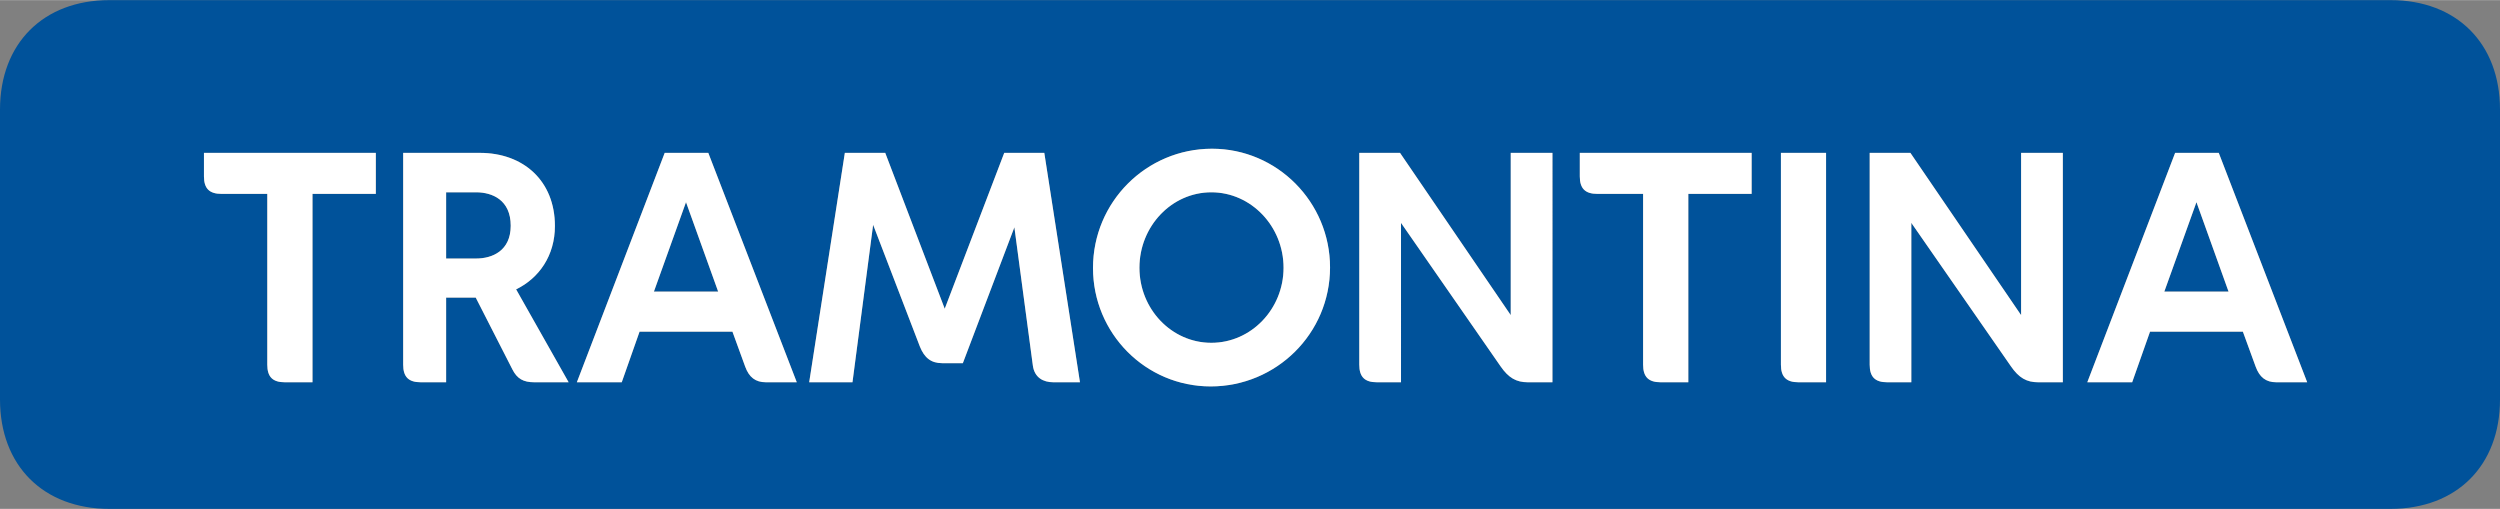
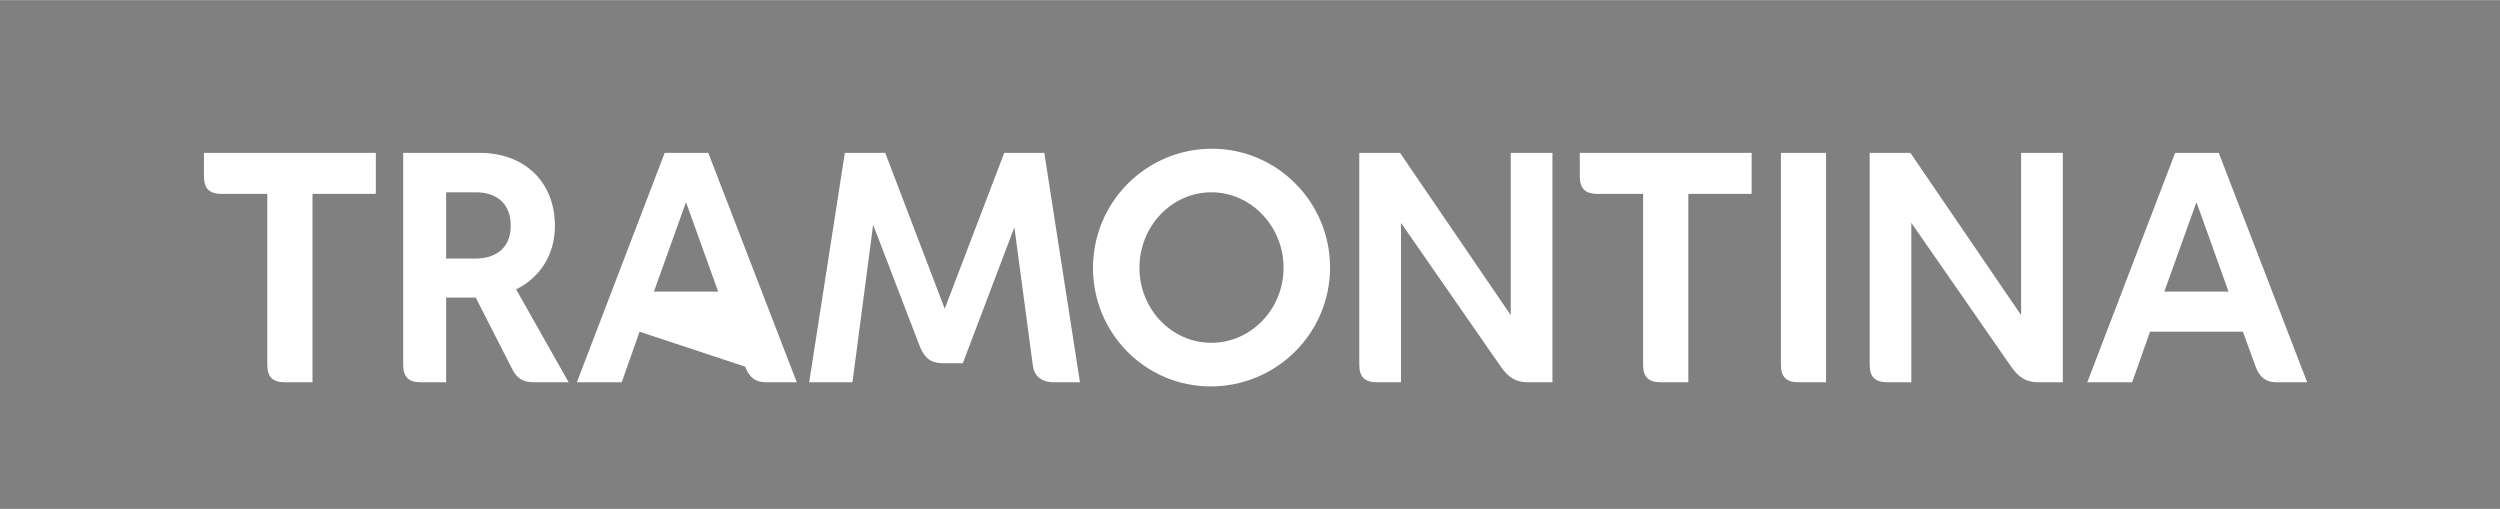
<svg xmlns="http://www.w3.org/2000/svg" height="509" width="2500" viewBox="0 0 297.638 60.568">
  <rect x="0" y="0" width="297.638" height="60.568" fill="#808080" stroke="none" />
-   <path d="M284.608 0c7.874 0 13.03 5.154 13.03 13.032v34.506c0 7.884-5.155 13.03-13.03 13.03H13.031C5.155 60.568 0 55.422 0 47.538V13.032C0 5.154 5.155 0 13.031 0zM130.127 31.892c0 7.768 6.245 14.098 14.012 14.098 7.807 0 14.21-6.292 14.21-14.169 0-7.768-6.293-14.13-14.053-14.13-7.807.001-14.169 6.324-14.169 14.201zm-15.496 11.331 6.136-16.178 2.197 16.445c.189 1.434 1.216 2.006 2.464 2.006h3.147l-4.245-27.311h-4.77l-7.085 18.557-7.083-18.557h-4.809l-4.244 27.311h5.153l2.459-18.75 5.569 14.505c.534 1.327 1.327 1.971 2.652 1.971h2.459zM66.066 26.895c0-5.381-3.749-8.71-8.936-8.71H48v25.224c0 1.445.642 2.086 2.085 2.086h3.029v-10.08h3.524l4.353 8.527c.566 1.137 1.326 1.553 2.611 1.553h4.096l-6.252-11.061c2.729-1.326 4.62-4.015 4.62-7.539zm156.53-8.71v25.224c0 1.445.644 2.086 2.078 2.086h2.879V26.518L239.415 43.6c.945 1.364 1.852 1.896 3.255 1.896h2.92V18.185h-4.967v19.318l-13.18-19.318zm-60.766 0v25.224c0 1.445.644 2.086 2.087 2.086h2.88V26.518L178.653 43.6c.945 1.364 1.857 1.896 3.256 1.896h2.917V18.185h-4.965v19.318l-13.18-19.318zM88.719 43.637c.455 1.248 1.214 1.858 2.461 1.858h3.68l-10.534-27.31h-5.189L68.678 45.496h5.343l2.12-6.023h11.061zm179.828 0c.456 1.248 1.21 1.858 2.456 1.858h3.679l-10.528-27.311h-5.193l-10.458 27.311h5.343l2.125-6.023h11.055zM135.656 31.861c0-4.927 3.821-8.982 8.561-8.982 4.738 0 8.597 4.055 8.597 8.982 0 4.92-3.859 8.936-8.597 8.936-4.74 0-8.561-4.017-8.561-8.936zm59.964-8.794v20.342c0 1.445.644 2.086 2.087 2.086h3.296V23.067h7.538v-4.882h-20.458v2.803c0 1.435.642 2.079 2.083 2.079zm-163.798 0v20.342c0 1.445.644 2.086 2.086 2.086h3.296V23.067h7.54v-4.882H24.282v2.803c0 1.435.644 2.079 2.086 2.079zm185.579-4.882h-5.373v25.224c0 1.445.644 2.086 2.078 2.086h3.296v-27.31zM53.114 22.879h3.563c1.93 0 4.126.908 4.126 3.977 0 2.996-2.197 3.907-4.126 3.907h-3.563zm208.385 1.175 3.822 10.648h-7.649zm-179.827 0 3.829 10.648h-7.65z" fill="#00529a" />
-   <path d="M130.127 31.892c0 7.768 6.245 14.098 14.012 14.098 7.807 0 14.21-6.292 14.21-14.169 0-7.768-6.293-14.13-14.053-14.13-7.807.001-14.169 6.324-14.169 14.201zm-15.496 11.331 6.136-16.178 2.197 16.445c.189 1.434 1.216 2.006 2.464 2.006h3.147l-4.245-27.311h-4.77l-7.085 18.557-7.083-18.557h-4.809l-4.244 27.311h5.153l2.459-18.75 5.569 14.505c.534 1.327 1.327 1.971 2.652 1.971h2.459zM66.066 26.895c0-5.381-3.749-8.71-8.936-8.71H48v25.224c0 1.445.642 2.086 2.085 2.086h3.029v-10.08h3.524l4.353 8.527c.566 1.137 1.326 1.553 2.611 1.553h4.096l-6.252-11.061c2.729-1.326 4.62-4.015 4.62-7.539zm156.53-8.71v25.224c0 1.445.644 2.086 2.078 2.086h2.879V26.518L239.415 43.6c.945 1.364 1.852 1.896 3.255 1.896h2.92V18.185h-4.967v19.318l-13.18-19.318zm-60.766 0v25.224c0 1.445.644 2.086 2.087 2.086h2.88V26.518L178.653 43.6c.945 1.364 1.857 1.896 3.256 1.896h2.917V18.185h-4.965v19.318l-13.18-19.318zM88.719 43.637c.455 1.248 1.214 1.858 2.461 1.858h3.68l-10.534-27.31h-5.189L68.678 45.496h5.343l2.12-6.023h11.061zm179.828 0c.456 1.248 1.21 1.858 2.456 1.858h3.679l-10.528-27.311h-5.193l-10.458 27.311h5.343l2.125-6.023h11.055zM135.656 31.861c0-4.927 3.821-8.982 8.561-8.982 4.738 0 8.597 4.055 8.597 8.982 0 4.92-3.859 8.936-8.597 8.936-4.74 0-8.561-4.017-8.561-8.936zm59.964-8.794v20.342c0 1.445.644 2.086 2.087 2.086h3.296V23.067h7.538v-4.882h-20.458v2.803c0 1.435.642 2.079 2.083 2.079zm-163.798 0v20.342c0 1.445.644 2.086 2.086 2.086h3.296V23.067h7.54v-4.882H24.282v2.803c0 1.435.644 2.079 2.086 2.079zm185.579-4.882h-5.373v25.224c0 1.445.644 2.086 2.078 2.086h3.296v-27.31zM53.114 22.879h3.563c1.93 0 4.126.908 4.126 3.977 0 2.996-2.197 3.907-4.126 3.907h-3.563zm208.385 1.175 3.822 10.648h-7.649zm-179.827 0 3.829 10.648h-7.65z" fill="#fff" />
+   <path d="M130.127 31.892c0 7.768 6.245 14.098 14.012 14.098 7.807 0 14.21-6.292 14.21-14.169 0-7.768-6.293-14.13-14.053-14.13-7.807.001-14.169 6.324-14.169 14.201zm-15.496 11.331 6.136-16.178 2.197 16.445c.189 1.434 1.216 2.006 2.464 2.006h3.147l-4.245-27.311h-4.77l-7.085 18.557-7.083-18.557h-4.809l-4.244 27.311h5.153l2.459-18.75 5.569 14.505c.534 1.327 1.327 1.971 2.652 1.971h2.459zM66.066 26.895c0-5.381-3.749-8.71-8.936-8.71H48v25.224c0 1.445.642 2.086 2.085 2.086h3.029v-10.08h3.524l4.353 8.527c.566 1.137 1.326 1.553 2.611 1.553h4.096l-6.252-11.061c2.729-1.326 4.62-4.015 4.62-7.539zm156.53-8.71v25.224c0 1.445.644 2.086 2.078 2.086h2.879V26.518L239.415 43.6c.945 1.364 1.852 1.896 3.255 1.896h2.92V18.185h-4.967v19.318l-13.18-19.318zm-60.766 0v25.224c0 1.445.644 2.086 2.087 2.086h2.88V26.518L178.653 43.6c.945 1.364 1.857 1.896 3.256 1.896h2.917V18.185h-4.965v19.318l-13.18-19.318zM88.719 43.637c.455 1.248 1.214 1.858 2.461 1.858h3.68l-10.534-27.31h-5.189L68.678 45.496h5.343l2.12-6.023zm179.828 0c.456 1.248 1.21 1.858 2.456 1.858h3.679l-10.528-27.311h-5.193l-10.458 27.311h5.343l2.125-6.023h11.055zM135.656 31.861c0-4.927 3.821-8.982 8.561-8.982 4.738 0 8.597 4.055 8.597 8.982 0 4.92-3.859 8.936-8.597 8.936-4.74 0-8.561-4.017-8.561-8.936zm59.964-8.794v20.342c0 1.445.644 2.086 2.087 2.086h3.296V23.067h7.538v-4.882h-20.458v2.803c0 1.435.642 2.079 2.083 2.079zm-163.798 0v20.342c0 1.445.644 2.086 2.086 2.086h3.296V23.067h7.54v-4.882H24.282v2.803c0 1.435.644 2.079 2.086 2.079zm185.579-4.882h-5.373v25.224c0 1.445.644 2.086 2.078 2.086h3.296v-27.31zM53.114 22.879h3.563c1.93 0 4.126.908 4.126 3.977 0 2.996-2.197 3.907-4.126 3.907h-3.563zm208.385 1.175 3.822 10.648h-7.649zm-179.827 0 3.829 10.648h-7.65z" fill="#fff" />
</svg>